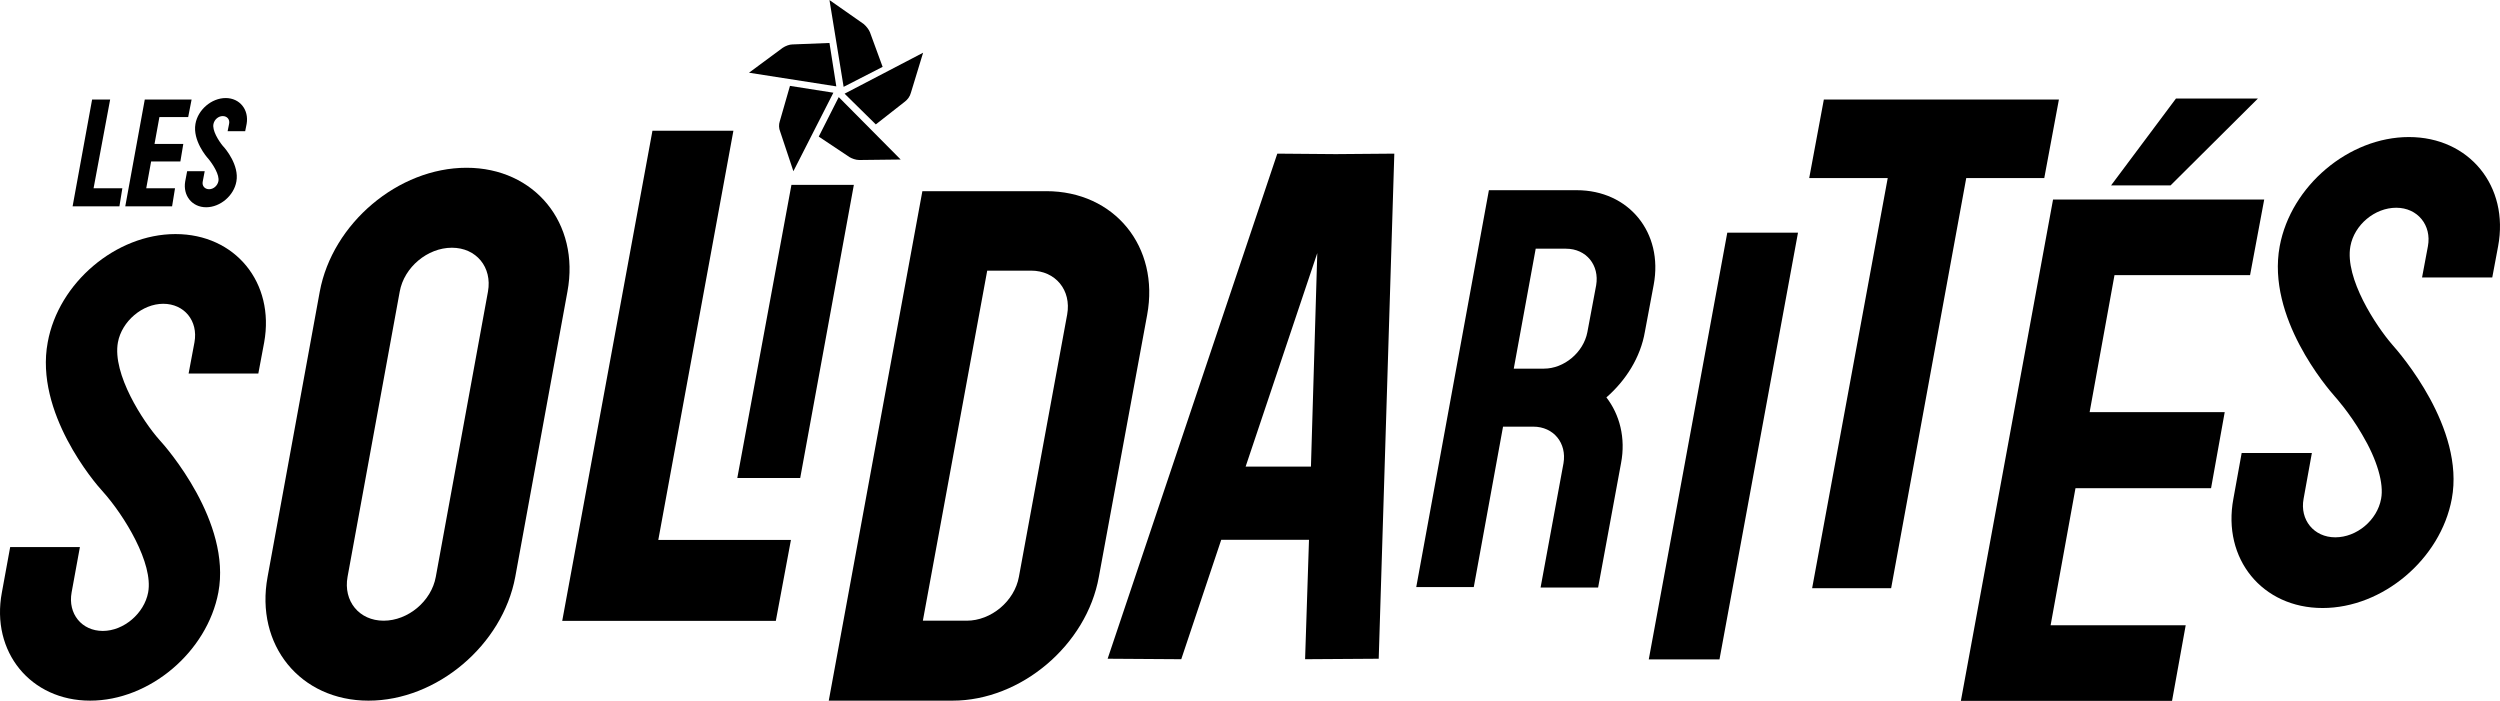
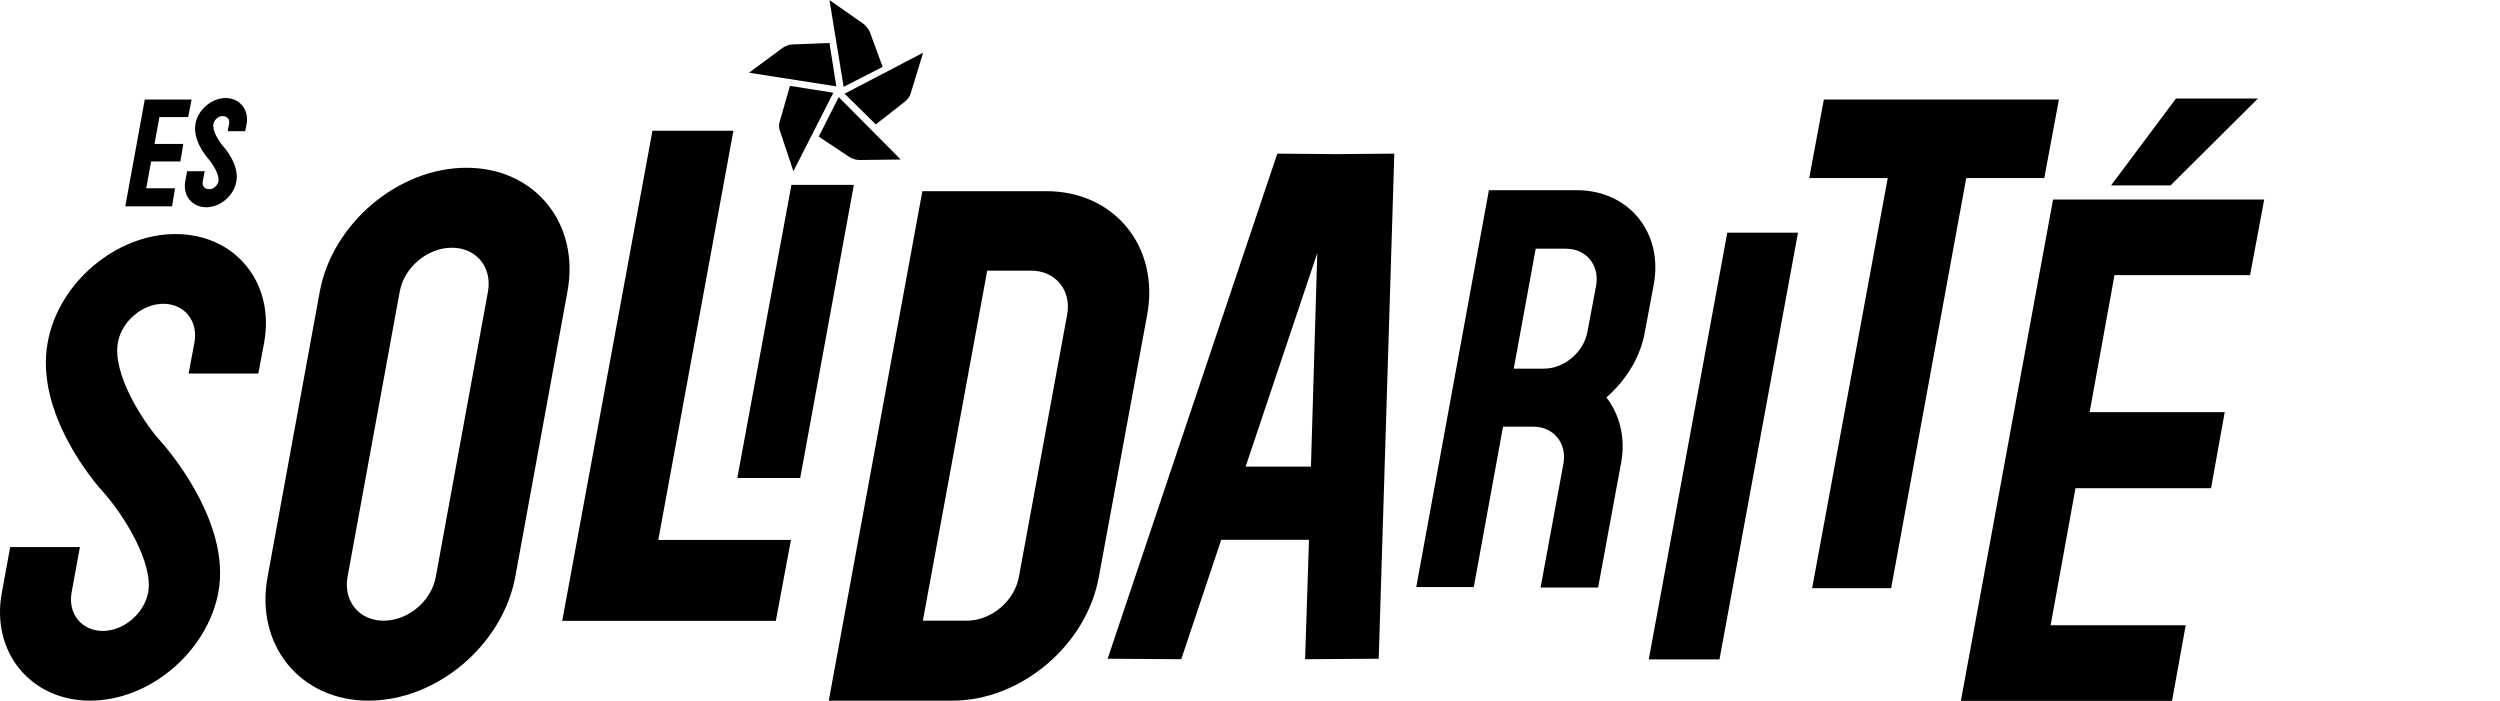
<svg xmlns="http://www.w3.org/2000/svg" id="logo" title="La fête des solidarités" fill="currentColor" x="0px" y="0px" viewBox="0 0 710 198.971" xml:space="preserve" version="1.1" width="710" height="199">
  <defs id="defs15" />
  <path d="m 113.521,82.801 c 1.246,-6.923 7.892,-12.462 14.816,-12.462 6.923,0 11.492,5.539 10.246,12.462 l -14.816,81.001 c -1.246,6.923 -7.892,12.462 -14.816,12.462 -6.923,0 -11.492,-5.539 -10.246,-12.462 z m -8.862,116.17 c 19.385,0 38.077,-15.785 41.677,-35.17 L 161.152,82.801 c 3.6,-19.385 -9.277,-35.17 -28.662,-35.17 -19.385,0 -38.077,15.785 -41.677,35.17 l -14.816,81.001 c -3.6,19.385 9.277,35.17 28.662,35.17" id="path1" style="stroke-width:1" />
  <path d="m 289.369,163.801 c -1.246,6.923 -7.892,12.462 -14.816,12.462 h -12.462 l 18.277,-99.416 h 12.462 c 6.923,0 11.492,5.539 10.246,12.462 z M 297.123,54.277 H 261.953 L 235.368,198.971 h 35.17 c 19.385,0 38.077,-15.785 41.539,-35.17 l 13.708,-74.354 c 3.6,-19.385 -9.277,-35.17 -28.662,-35.17" id="path2" style="stroke-width:1" />
  <path d="m 25.597,198.971 c 16.892,0 33.231,-13.846 36.416,-30.739 3.738,-19.939 -14.677,-41.123 -16.754,-43.339 -4.569,-5.123 -13.431,-18.692 -11.769,-27.693 1.108,-5.954 6.923,-10.939 12.877,-10.939 5.954,0 9.969,4.846 8.862,10.939 l -1.662,8.862 h 19.8 l 1.662,-8.862 c 3.046,-16.892 -8.169,-30.739 -25.2,-30.739 -16.892,0 -33.231,13.846 -36.277,30.739 -3.738,19.939 13.431,40.016 15.508,42.231 6.369,7.062 14.539,20.631 13.015,28.8 -1.108,5.954 -6.923,10.939 -12.877,10.939 -5.954,0 -9.969,-4.846 -8.862,-10.939 l 2.354,-12.877 H 2.89 L 0.536,168.232 c -3.185,16.892 8.169,30.739 25.062,30.739" id="path3" style="stroke-width:1" />
-   <path d="m 707.803,78.785 1.662,-8.862 c 3.185,-17.031 -8.169,-31.016 -25.339,-31.016 -17.031,0 -33.508,13.846 -36.693,31.016 -3.738,20.216 13.569,40.293 15.646,42.647 0,0 4.154,4.569 7.754,10.8 4.292,7.2 6.231,13.985 5.4,18.277 -1.108,6.092 -6.923,10.939 -13.015,10.939 -6.092,0 -10.108,-4.985 -9,-10.939 l 2.354,-13.015 h -19.939 l -2.354,13.015 c -3.185,17.031 8.169,31.016 25.339,31.016 17.031,0 33.508,-13.846 36.693,-31.016 3.738,-20.077 -14.677,-41.262 -16.892,-43.754 -4.569,-5.262 -13.569,-18.831 -11.908,-27.969 1.108,-6.092 6.923,-10.939 13.015,-10.939 6.092,0 10.108,4.985 9,10.939 l -1.662,8.862 z" id="path4" style="stroke-width:1" />
  <polygon points="115.3,127.3 159.1,127.3 162.2,110.7 135,110.7 150.4,26.8 133.8,26.8 " id="polygon4" transform="matrix(1.385,0,0,1.385,-0.018,0)" style="stroke-width:0.722" />
  <path d="m 58.552,58.847 c 4.015,0 7.892,-3.323 8.585,-7.339 0.831,-4.569 -3.046,-9.277 -3.877,-10.108 -1.246,-1.523 -3.046,-4.431 -2.631,-6.231 0.277,-1.246 1.385,-2.215 2.631,-2.215 1.246,0 2.077,0.969 1.8,2.215 l -0.415,2.077 h 4.985 l 0.415,-2.077 c 0.692,-4.015 -1.938,-7.339 -5.954,-7.339 -4.015,0 -7.892,3.323 -8.585,7.339 -0.831,4.708 3.185,9.415 3.6,9.831 1.385,1.662 3.323,4.708 2.908,6.508 -0.277,1.246 -1.385,2.215 -2.631,2.215 -1.246,0 -2.077,-0.969 -1.8,-2.215 l 0.554,-2.908 h -4.985 l -0.554,2.908 c -0.692,4.015 1.938,7.339 5.954,7.339" id="path5" style="stroke-width:1" />
-   <polygon points="14.9,42.3 24.5,42.3 25.1,38.6 19.2,38.6 22.6,20.4 18.9,20.4 " id="polygon5" transform="matrix(1.385,0,0,1.385,-0.018,0)" style="stroke-width:0.722" />
  <polygon points="37.6,29.5 31.7,29.5 32.7,24 38.6,24 39.3,20.4 29.7,20.4 25.7,42.3 35.3,42.3 35.9,38.6 30,38.6 31,33.1 37,33.1 " id="polygon6" transform="matrix(1.385,0,0,1.385,-0.018,0)" style="stroke-width:0.722" />
  <polygon points="162.3,37.9 151.2,98 164.1,98 175.1,37.9 " id="polygon7" transform="matrix(1.385,0,0,1.385,-0.018,0)" style="stroke-width:0.722" />
  <polygon points="368.7,47.7 354.2,47.7 338.1,135.2 352.6,135.2 " id="polygon8" transform="matrix(1.385,0,0,1.385,-0.018,0)" style="stroke-width:0.722" />
  <path d="m 353.754,132.509 20.354,-60.647 -1.8,60.647 z m 16.892,54.693 20.908,-0.138 4.431,-143.447 -16.616,0.138 -16.616,-0.138 -48.185,143.447 20.908,0.138 11.354,-33.923 h 24.923 z" id="path8" style="stroke-width:1" />
  <path d="m 436.139,70.616 h 8.585 c 5.815,0 9.554,4.708 8.585,10.385 l -2.492,13.292 c -1.108,5.815 -6.646,10.385 -12.323,10.385 h -8.585 z m -9.277,50.539 h 8.585 c 5.815,0 9.554,4.708 8.585,10.385 l -6.508,35.308 h 16.339 l 6.508,-35.308 c 1.385,-7.2 -0.415,-13.846 -4.154,-18.692 5.539,-4.846 9.692,-11.354 10.939,-18.692 l 2.492,-13.292 c 2.769,-14.816 -7.062,-26.862 -21.877,-26.862 H 422.847 L 402.216,166.709 h 16.339 z" id="path9" style="stroke-width:1" />
  <polygon points="403.2,36.5 419.2,36.5 422.2,20.4 374,20.4 371,36.5 387.1,36.5 371.6,120.6 387.8,120.6 " id="polygon9" transform="matrix(1.385,0,0,1.385,-0.018,0)" style="stroke-width:0.722" />
  <polygon points="420.5,128.2 425.6,100.1 453.4,100.1 456.2,84.5 428.5,84.5 433.6,56.4 461.4,56.4 464.3,40.9 421,40.9 402.1,143.7 445.4,143.7 448.2,128.2 " id="polygon10" transform="matrix(1.385,0,0,1.385,-0.018,0)" style="stroke-width:0.722" />
  <polygon points="463,20.2 446.2,20.2 432.9,38 445.1,38 " id="polygon11" transform="matrix(1.385,0,0,1.385,-0.018,0)" style="stroke-width:0.722" />
  <g id="g15" transform="matrix(1.385,0,0,1.385,-0.018,0)" style="stroke-width:0.722">
    <path d="m 167.9,28 6.3,4.2 c 0.5,0.3 1.3,0.6 2,0.6 L 184.7,32.7 172,19.9 Z" id="path11" style="stroke-width:0.722" />
    <path d="m 173.2,19.2 6.4,6.3 6,-4.7 c 0.5,-0.4 1,-1 1.2,-1.8 l 2.5,-8.2 z" id="path12" style="stroke-width:0.722" />
    <path d="M 181,13.7 178.4,6.6 C 178.2,6.1 177.7,5.4 177.1,4.9 L 170.1,0 173,17.8 Z" id="path13" style="stroke-width:0.722" />
    <path d="m 170.1,8.8 -7.6,0.3 c -0.6,0 -1.4,0.3 -2,0.7 l -6.9,5.1 17.9,2.8 z" id="path14" style="stroke-width:0.722" />
    <path d="m 162,17.6 -2.1,7.3 c -0.2,0.6 -0.2,1.4 0.1,2.1 l 2.7,8.1 8.2,-16.1 z" id="path15" style="stroke-width:0.722" />
  </g>
</svg>